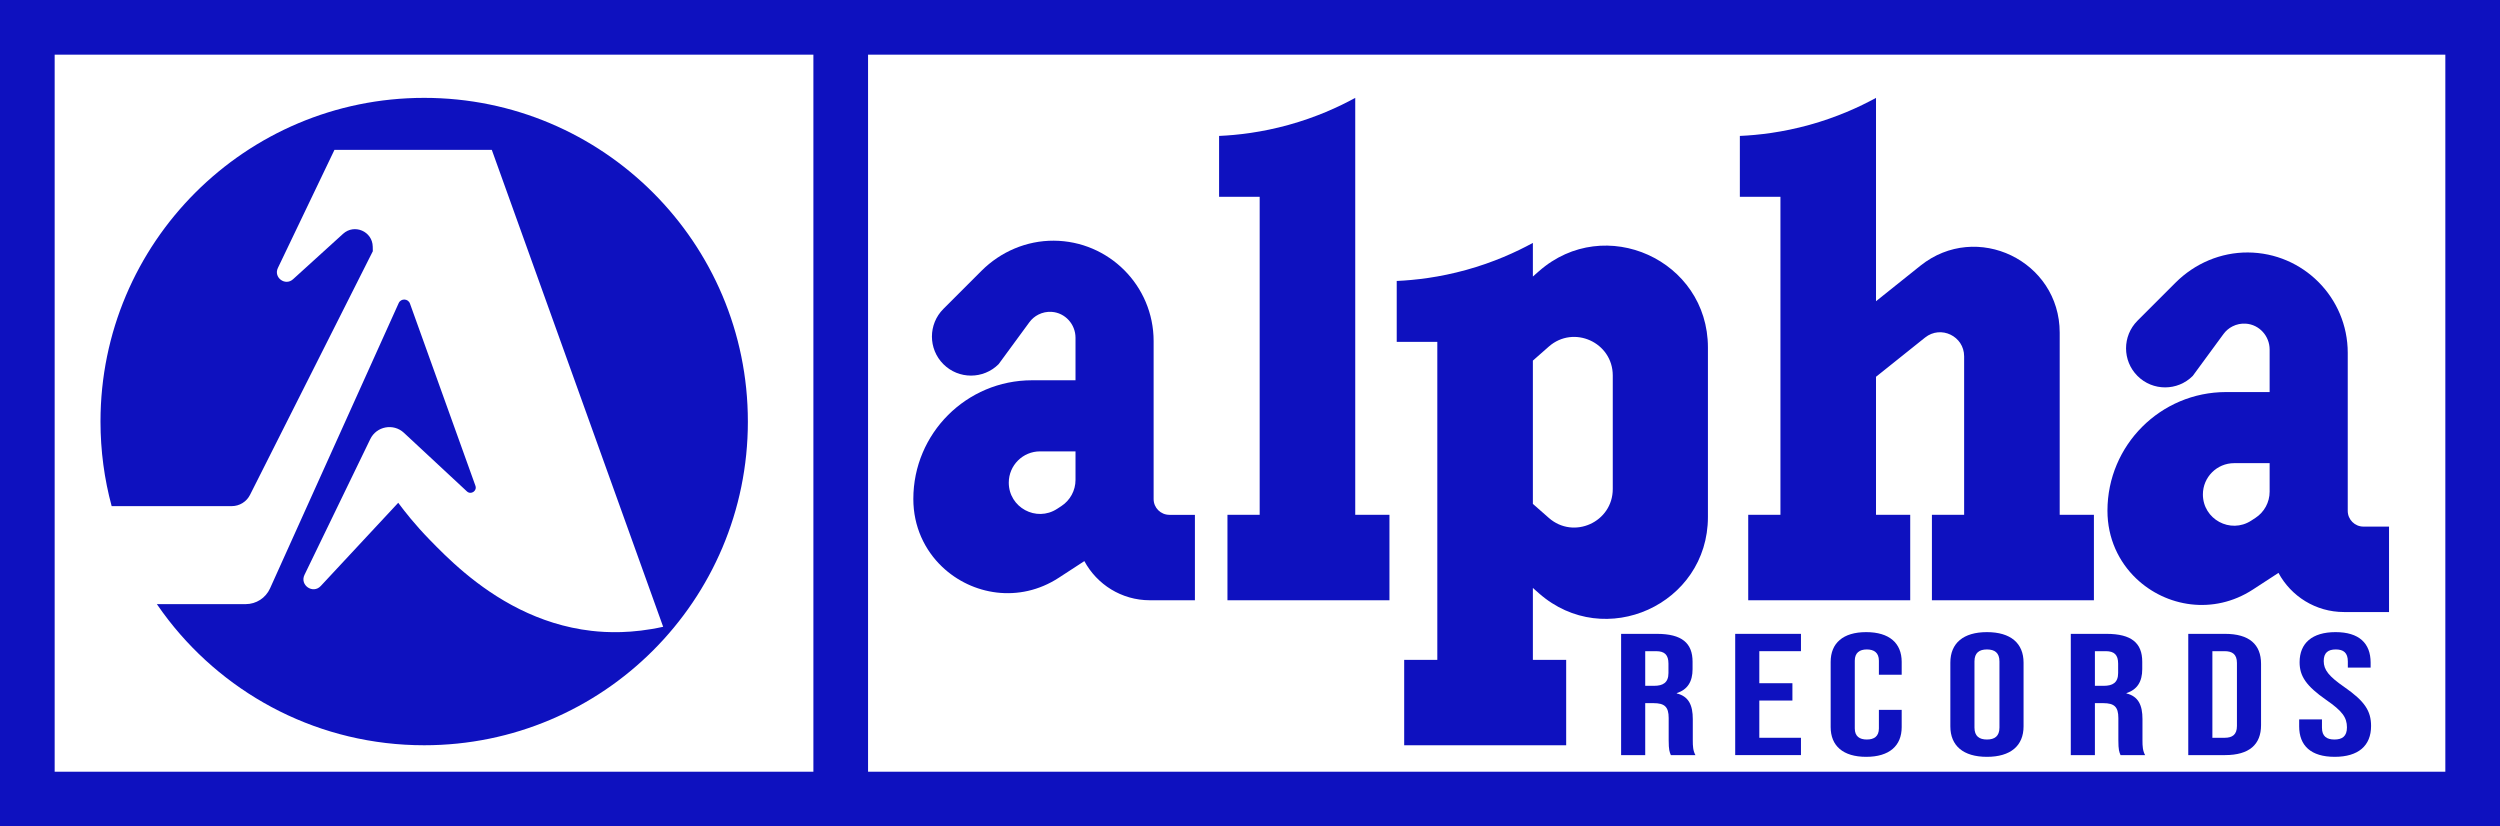
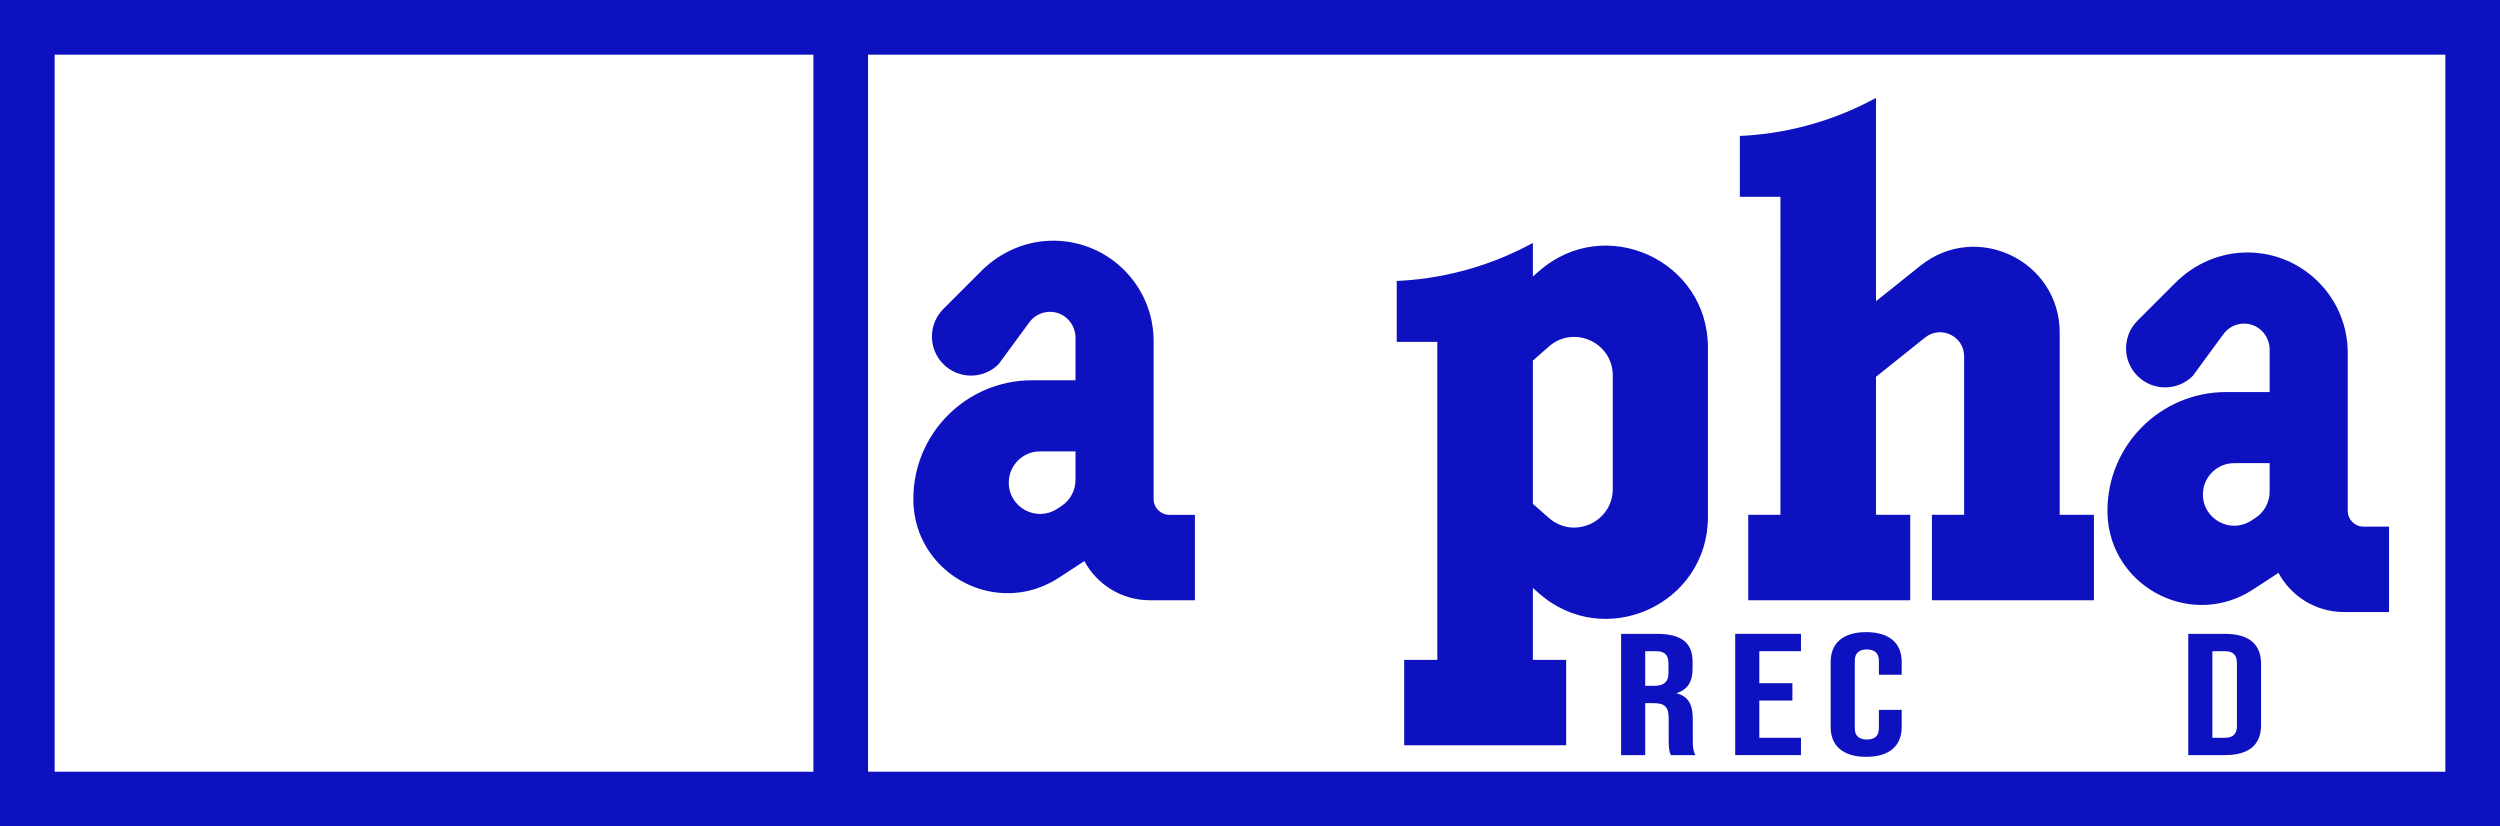
<svg xmlns="http://www.w3.org/2000/svg" id="Layer_2" data-name="Layer 2" viewBox="0 0 4852.29 1603.93">
  <defs>
    <style>
      .cls-1 {
        fill: #0e11bf;
      }
    </style>
  </defs>
  <g id="Layer_1-2" data-name="Layer 1">
-     <path class="cls-1" d="m2696.81,999.22v165.79h-314.42v-165.79h62.53V382.02h-78.78v-118.19c36.36-1.63,82.65-6.98,134.6-21.33,53.55-14.79,97.11-34.73,129.67-52.53v809.24h66.41Z" />
    <path class="cls-1" d="m2269.63,999.22c-16.87,0-30.54-13.67-30.54-30.54v-306.63c0-53.82-21.81-102.56-57.08-137.82-35.02-35-83.28-56.76-136.65-57.08-52.68-.3-103.15,21.25-140.42,58.52l-73.93,73.93c-14.8,14.8-22.21,34.2-22.21,53.6s7.41,38.8,22.21,53.6c29.61,29.61,77.6,29.61,107.21,0l59.69-81.36c4.66-6.36,10.72-11.44,17.58-14.9,7.82-3.97,16.72-5.86,25.8-5.24,26.15,1.78,46.19,24.04,46.19,50.25v82.51h-84.44c-127.21,0-230.34,103.12-230.34,230.34,0,53.63,22.02,99.36,55.91,131.67,57.7,55.01,149.81,71.17,226.34,21.33l32.53-21.19,17.16-11.18c24.34,45.24,72.15,76,127.12,76h87.46v-165.79h-49.59Zm-209.72-16.89l-8.14,5.31c-40.37,26.28-93.82-2.69-93.82-50.87,0-16.75,6.79-31.93,17.79-42.91,10.98-10.98,26.15-17.78,42.91-17.78h68.84v55.4c0,20.53-10.38,39.67-27.57,50.86Z" />
    <path class="cls-1" d="m4064.11,999.22v165.79h-314.42v-165.79h62.53v-307.62c0-39.13-45.26-60.89-75.82-36.45l-95.23,76.14v267.94h66.41v165.79h-314.42v-165.79h62.53V382.02h-78.78v-118.19c36.36-1.63,82.63-6.98,134.6-21.33,53.55-14.79,97.11-34.73,129.67-52.53v394.65l86.22-68.94c108.96-87.12,270.31-9.54,270.31,129.97v353.56h66.41Z" />
    <path class="cls-1" d="m2987.07,526.26l-11.89,10.46v-65.28c-32.58,17.8-76.12,37.74-129.68,52.53-51.95,14.35-98.23,19.7-134.58,21.34v118.18h78.78v617.19h-64.3v165.79h314.41v-165.79h-64.63v-139.51l11.89,10.46c127.56,112.2,327.86,21.63,327.86-148.24v-328.89c0-169.88-200.3-260.44-327.86-148.24Zm143.18,422.8c0,64.32-75.85,98.63-124.15,56.13l-30.92-27.2v-278.09l30.92-27.2c48.29-42.5,124.15-8.2,124.15,56.14v220.21Z" />
    <path class="cls-1" d="m4587.31,1022.09c-16.87,0-30.54-13.67-30.54-30.54v-306.63c0-53.82-21.81-102.56-57.08-137.82-35.02-35-83.28-56.76-136.65-57.08-52.68-.3-103.15,21.25-140.42,58.52l-73.93,73.93c-14.8,14.8-22.21,34.2-22.21,53.6s7.41,38.8,22.21,53.6c29.61,29.61,77.6,29.61,107.21,0l59.69-81.36c4.66-6.36,10.72-11.44,17.58-14.9,7.82-3.97,16.72-5.86,25.8-5.24,26.15,1.78,46.19,24.04,46.19,50.25v82.51h-84.44c-127.21,0-230.34,103.12-230.34,230.34,0,53.63,22.02,99.36,55.91,131.67,57.7,55.01,149.81,71.17,226.34,21.33l32.53-21.19,17.16-11.18c24.34,45.24,72.15,76,127.12,76h87.46v-165.79h-49.59Zm-209.72-16.89l-8.14,5.31c-40.37,26.28-93.82-2.69-93.82-50.87,0-16.75,6.79-31.93,17.79-42.91,10.98-10.98,26.15-17.78,42.91-17.78h68.84v55.4c0,20.53-10.38,39.67-27.57,50.86Z" />
-     <path class="cls-1" d="m1451.56,818.22c0,346.98-281.28,628.26-628.25,628.26-201.55,0-380.93-94.91-495.89-242.47-7.97-10.24-15.64-20.72-22.98-31.45h172.47c20.35,0,38.81-11.92,47.17-30.47l249.71-553.73c4.37-9.69,18.32-9.14,21.91.86l127.05,353.61c3.62,10.07-8.72,18.21-16.55,10.92l-122.23-113.71c-20.34-18.93-53.19-12.77-65.3,12.23l-127.67,263.48c-9.68,19.99,16.45,37.87,31.58,21.62,50.12-53.84,100.23-107.67,150.35-161.51,12.24,16.57,32.65,42.65,60.97,71.69,32.16,32.97,91.14,93.45,174.99,135.02,40.6,20.13,87.04,35.84,139.08,41.84,29.93,3.46,78.39,5.62,139.16-7.86l-332.09-924.29-.48-1.32h-305.45l-109.75,229.16c-8.85,18.48,14.23,35.67,29.41,21.89l97.11-88.19c21.9-19.89,57.04-4.72,57.57,24.86l.17,8.95-238.36,472.91c-6.75,13.4-20.47,21.85-35.48,21.85h-233.06c-14.13-52.33-21.66-107.36-21.66-164.15,0-346.97,281.27-628.25,628.25-628.25s628.25,281.28,628.25,628.25Z" />
    <g>
      <path class="cls-1" d="m3146.43,1230.26h69.35c48.5,0,69.35,17.82,69.35,54.13v14.46c0,24.21-9.79,39.67-30.63,46.39v.67c23.4,5.72,31.06,23.2,31.06,49.76v41.35c0,11.43.43,19.84,5.11,28.58h-47.65c-2.55-6.05-4.25-9.75-4.25-28.91v-43.03c0-21.85-8.08-28.91-29.36-28.91h-16.17v100.86h-46.8v-235.33Zm63.82,100.86c17.44,0,28.08-6.05,28.08-24.88v-18.15c0-16.81-7.23-24.21-23.83-24.21h-21.27v67.24h17.02Z" />
      <path class="cls-1" d="m3367.88,1230.26h127.64v33.62h-80.84v62.19h64.25v33.62h-64.25v72.28h80.84v33.62h-127.64v-235.33Z" />
      <path class="cls-1" d="m3553.16,1411.13v-126.41c0-36.31,23.83-57.82,68.93-57.82s68.93,21.52,68.93,57.82v24.88h-44.25v-27.23c0-15.46-9.36-21.85-23.4-21.85s-23.4,6.39-23.4,21.85v131.45c0,15.46,9.36,21.52,23.4,21.52s23.4-6.05,23.4-21.52v-35.97h44.25v33.28c0,36.31-23.83,57.82-68.93,57.82s-68.93-21.52-68.93-57.82Z" />
-       <path class="cls-1" d="m3785.46,1409.79v-123.72c0-37.65,25.1-59.17,71.05-59.17s71.05,21.52,71.05,59.17v123.72c0,37.65-25.1,59.17-71.05,59.17s-71.05-21.52-71.05-59.17Zm95.31,2.35v-128.42c0-16.81-9.36-23.2-24.25-23.2s-24.25,6.39-24.25,23.2v128.42c0,16.81,9.36,23.2,24.25,23.2s24.25-6.39,24.25-23.2Z" />
-       <path class="cls-1" d="m4019.22,1230.26h69.35c48.5,0,69.35,17.82,69.35,54.13v14.46c0,24.21-9.79,39.67-30.63,46.39v.67c23.4,5.72,31.06,23.2,31.06,49.76v41.35c0,11.43.43,19.84,5.11,28.58h-47.65c-2.55-6.05-4.25-9.75-4.25-28.91v-43.03c0-21.85-8.08-28.91-29.36-28.91h-16.17v100.86h-46.8v-235.33Zm63.82,100.86c17.44,0,28.08-6.05,28.08-24.88v-18.15c0-16.81-7.23-24.21-23.83-24.21h-21.27v67.24h17.02Z" />
      <path class="cls-1" d="m4247.25,1230.26h71.48c46.8,0,69.78,20.51,69.78,58.16v119.01c0,37.65-22.98,58.16-69.78,58.16h-71.48v-235.33Zm70.63,201.71c14.89,0,23.83-6.05,23.83-22.86v-122.37c0-16.81-8.94-22.86-23.83-22.86h-23.83v168.09h23.83Z" />
-       <path class="cls-1" d="m4462.49,1409.79v-13.45h44.25v16.14c0,16.81,9.36,22.86,24.25,22.86s24.25-6.05,24.25-23.53c0-19.5-9.36-31.94-39.99-53.12-39.14-27.23-51.91-46.39-51.91-73.29,0-36.98,24.25-58.5,69.78-58.5s68.08,21.52,68.08,59.17v9.75h-44.25v-12.1c0-16.81-8.51-23.2-23.4-23.2s-23.4,6.39-23.4,22.52c0,17.15,9.79,29.58,40.42,50.76,39.14,27.23,51.48,46.06,51.48,75.31,0,38.33-24.68,59.84-70.63,59.84s-68.93-21.52-68.93-59.17Z" />
    </g>
    <path class="cls-1" d="m0,0v1603.93h4852.29V0H0Zm1578.73,1497.84H106.09V106.09h1472.64v1391.75Zm3167.47,0H1684.82V106.09h3061.38v1391.75Z" />
  </g>
</svg>